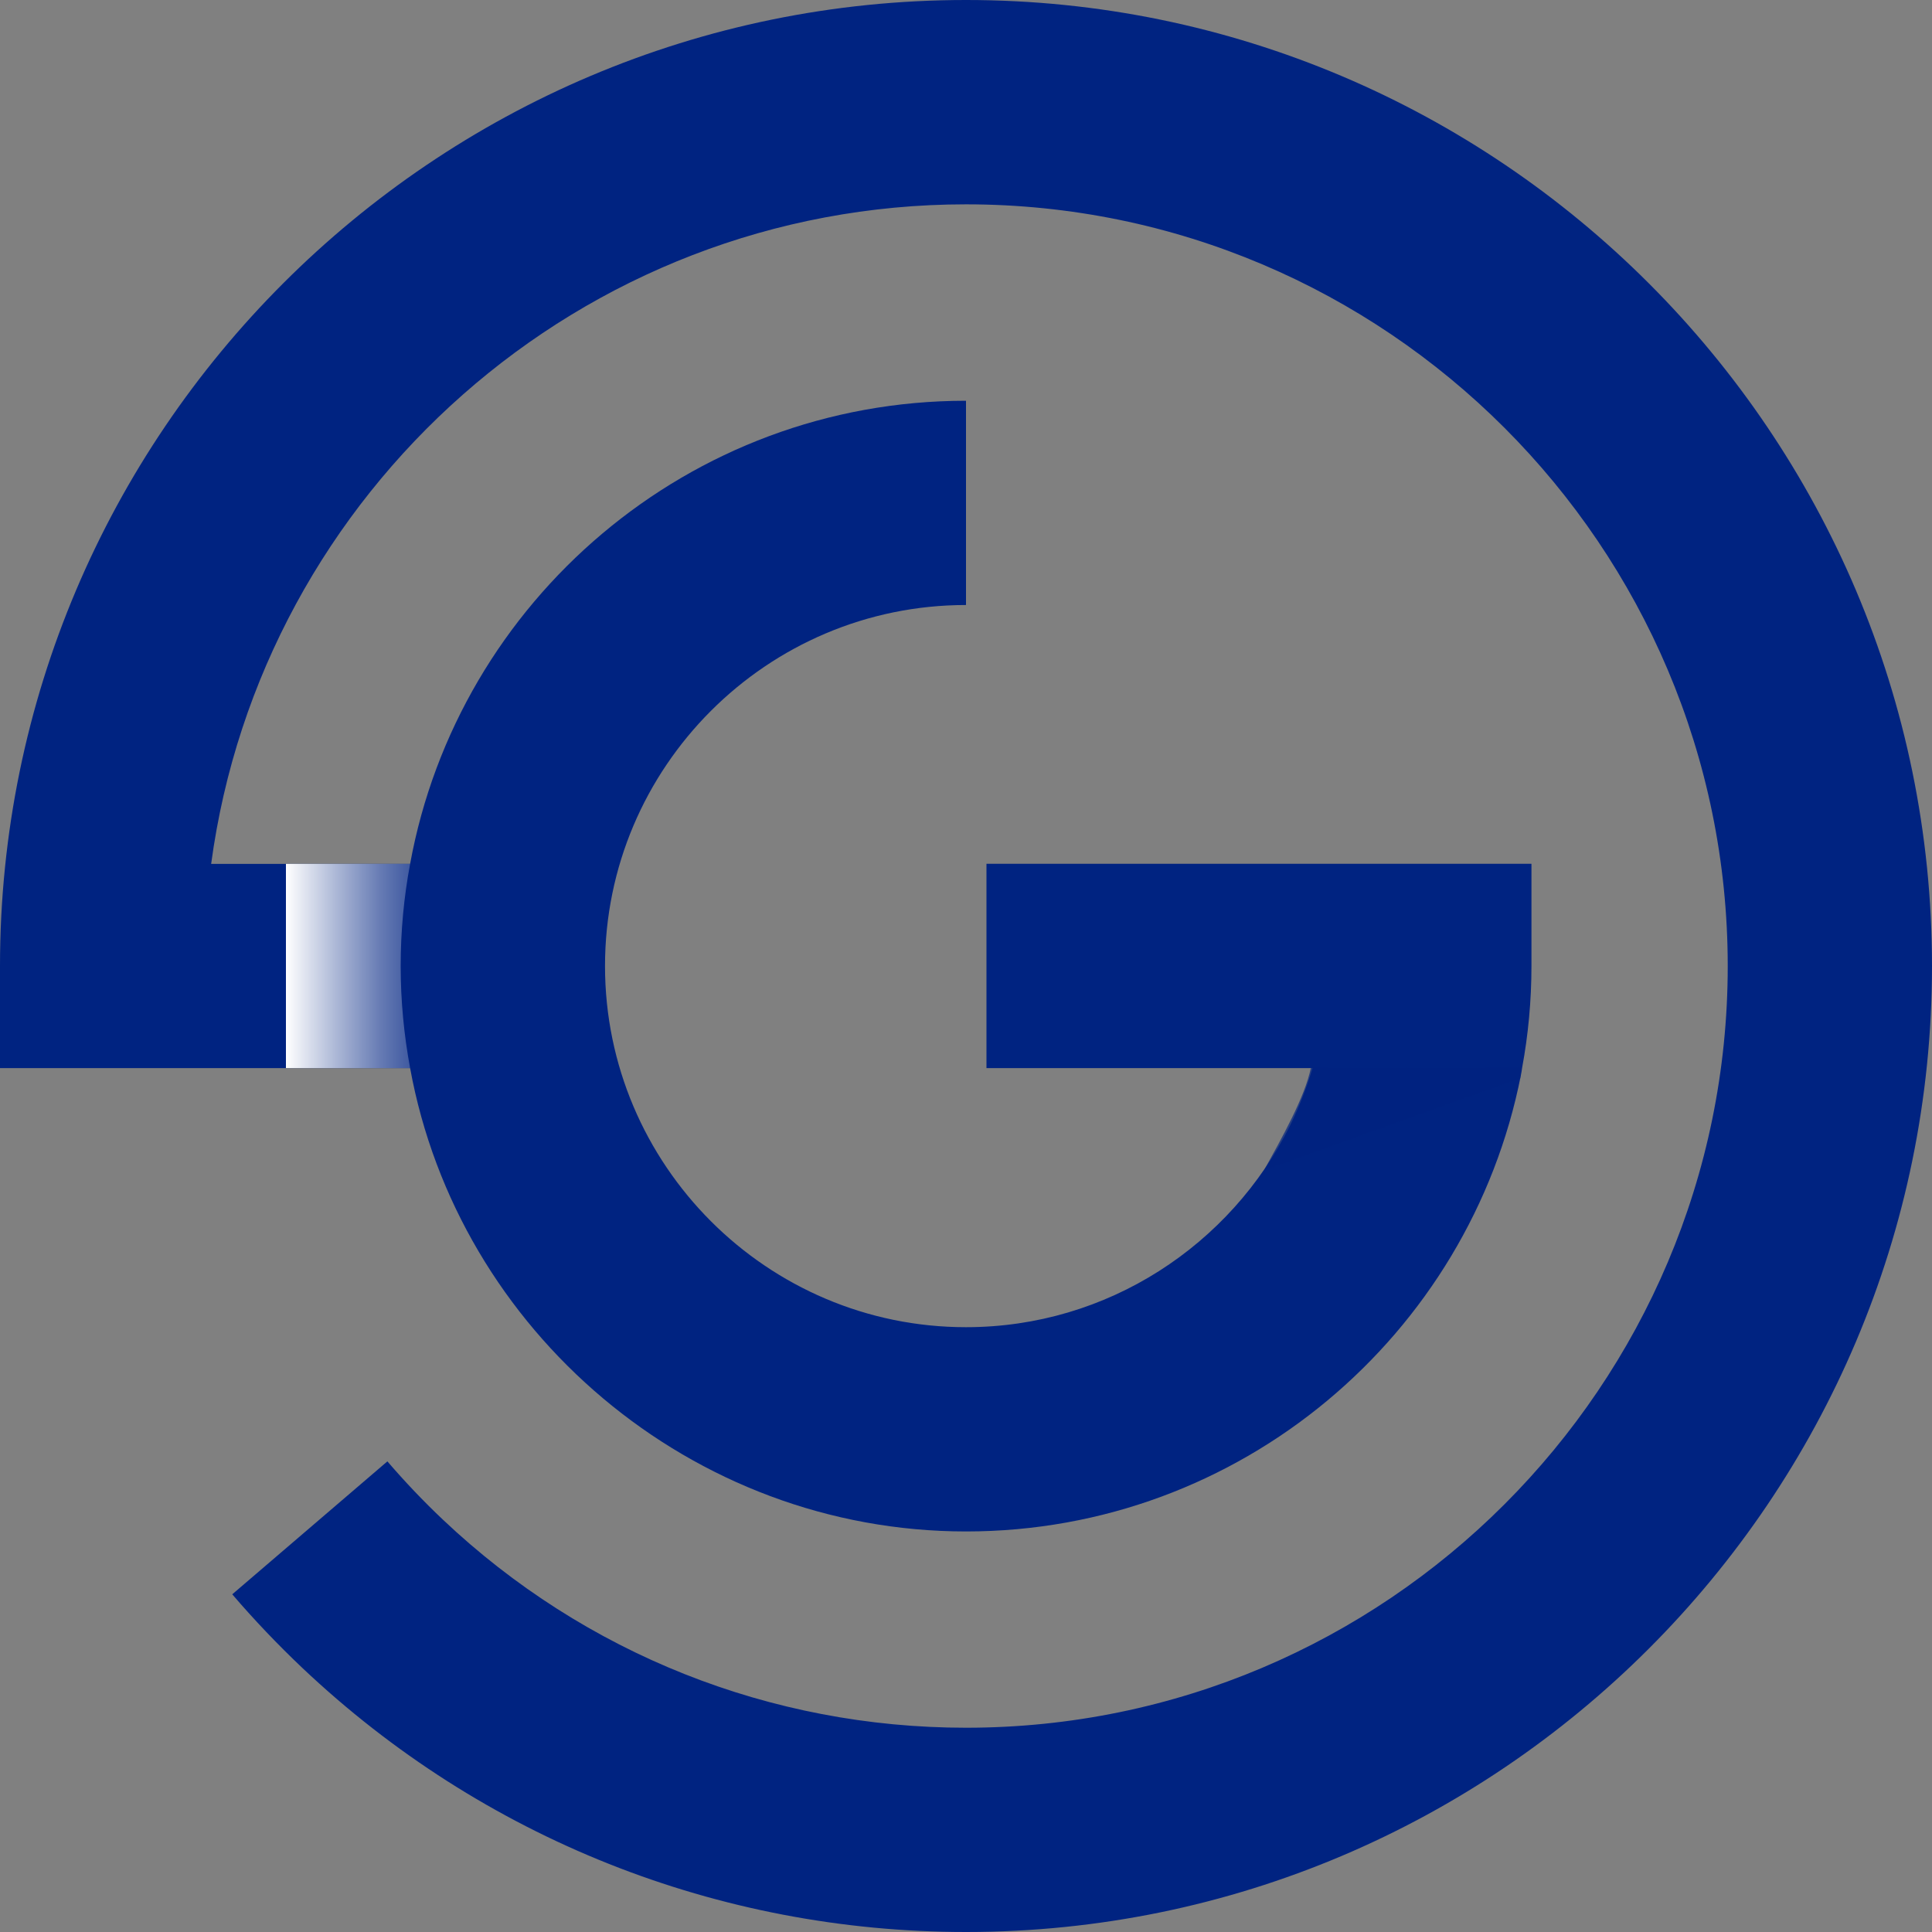
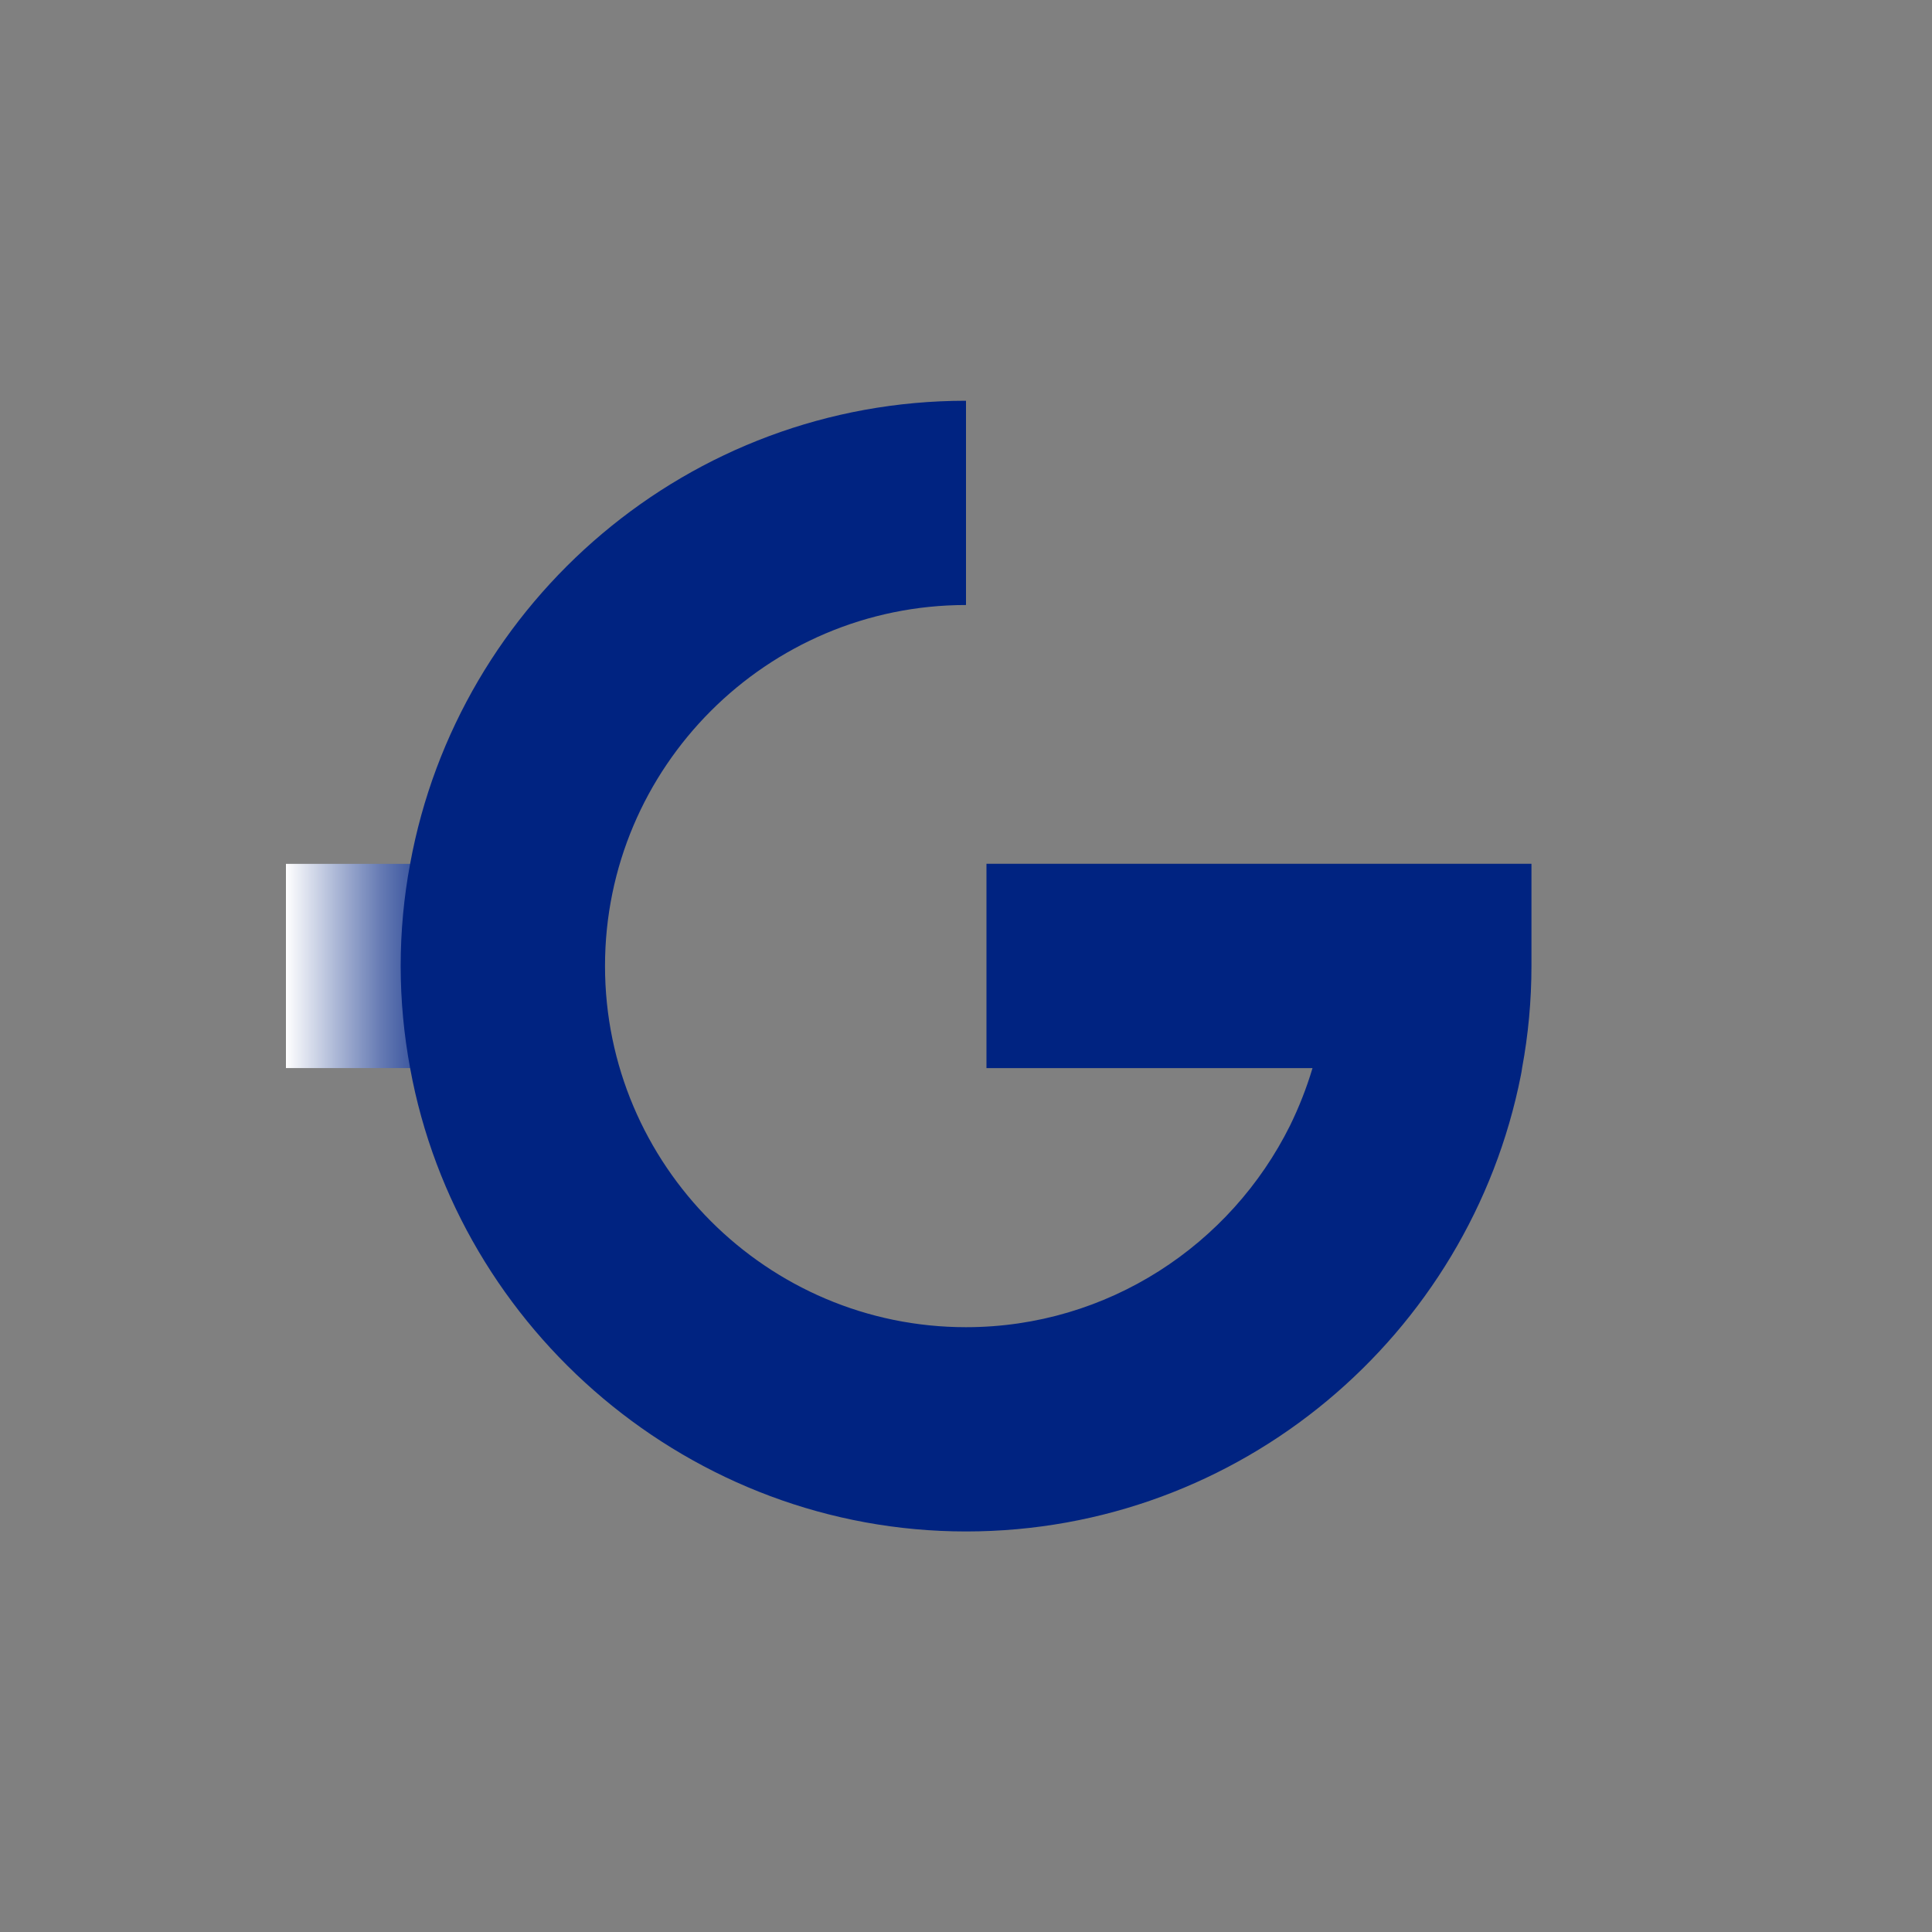
<svg xmlns="http://www.w3.org/2000/svg" viewBox="0 0 280.34 280.34">
  <rect x="0" y="0" width="280.34" height="280.34" fill="#808080" stroke="none" />
  <defs>
    <style>      .cls-1, .cls-2 {        fill: #002381;      }      .cls-3 {        isolation: isolate;      }      .cls-4 {        fill: url(#linear-gradient);      }      .cls-4, .cls-2 {        mix-blend-mode: multiply;      }      .cls-2 {        opacity: .7;      }    </style>
    <linearGradient id="linear-gradient" x1="41.49" y1="140.16" x2="68.14" y2="140.16" gradientUnits="userSpaceOnUse">
      <stop offset="0" stop-color="#fff" />
      <stop offset=".26" stop-color="#b0bbd8" />
      <stop offset=".52" stop-color="#657ab3" />
      <stop offset=".75" stop-color="#2e4b98" />
      <stop offset=".91" stop-color="#0c2e87" />
      <stop offset="1" stop-color="#002381" />
    </linearGradient>
  </defs>
  <g class="cls-3">
    <g id="Layer_2">
      <g id="Layer_1-2" data-name="Layer_1">
        <g>
-           <path class="cls-1" d="M140.17,280.34c-35.96,0-70.15-13.6-96.27-38.29-3.58-3.39-7.01-6.99-10.2-10.71l22.51-19.29c2.52,2.93,5.23,5.79,8.06,8.46,20.59,19.47,47.55,30.19,75.91,30.19,60.94,0,110.52-49.58,110.52-110.52S201.11,29.65,140.17,29.65c-55.92,0-102.27,41.74-109.53,95.7h42.32v29.64H0v-14.82C0,62.88,62.88,0,140.17,0s140.17,62.88,140.17,140.17-62.88,140.17-140.17,140.17Z" />
          <rect class="cls-4" x="41.49" y="125.35" width="26.65" height="29.63" />
          <path class="cls-1" d="M222.22,125.34v14.82c0,5.07-.47,10.02-1.36,14.82-.03.35-.12.71-.18,1.07-7.44,37.67-40.7,66.17-80.51,66.17s-73.69-29.05-80.66-67.23c-.89-4.81-1.37-9.76-1.37-14.82s.47-10.02,1.37-14.82c6.97-38.18,40.49-67.2,80.66-67.2v29.64c-28.87,0-52.38,23.51-52.38,52.38s23.51,52.41,52.38,52.41c20.57,0,38.42-11.95,47.02-29.26,1.3-2.66,2.4-5.45,3.26-8.33h-47.31v-29.65h79.09Z" />
-           <path class="cls-2" d="M220.76,154.92l-30.55.02c-.82,4.18-4.27,10.29-6.8,14.88l37.18-13.35.17-1.55Z" />
        </g>
      </g>
    </g>
  </g>
</svg>